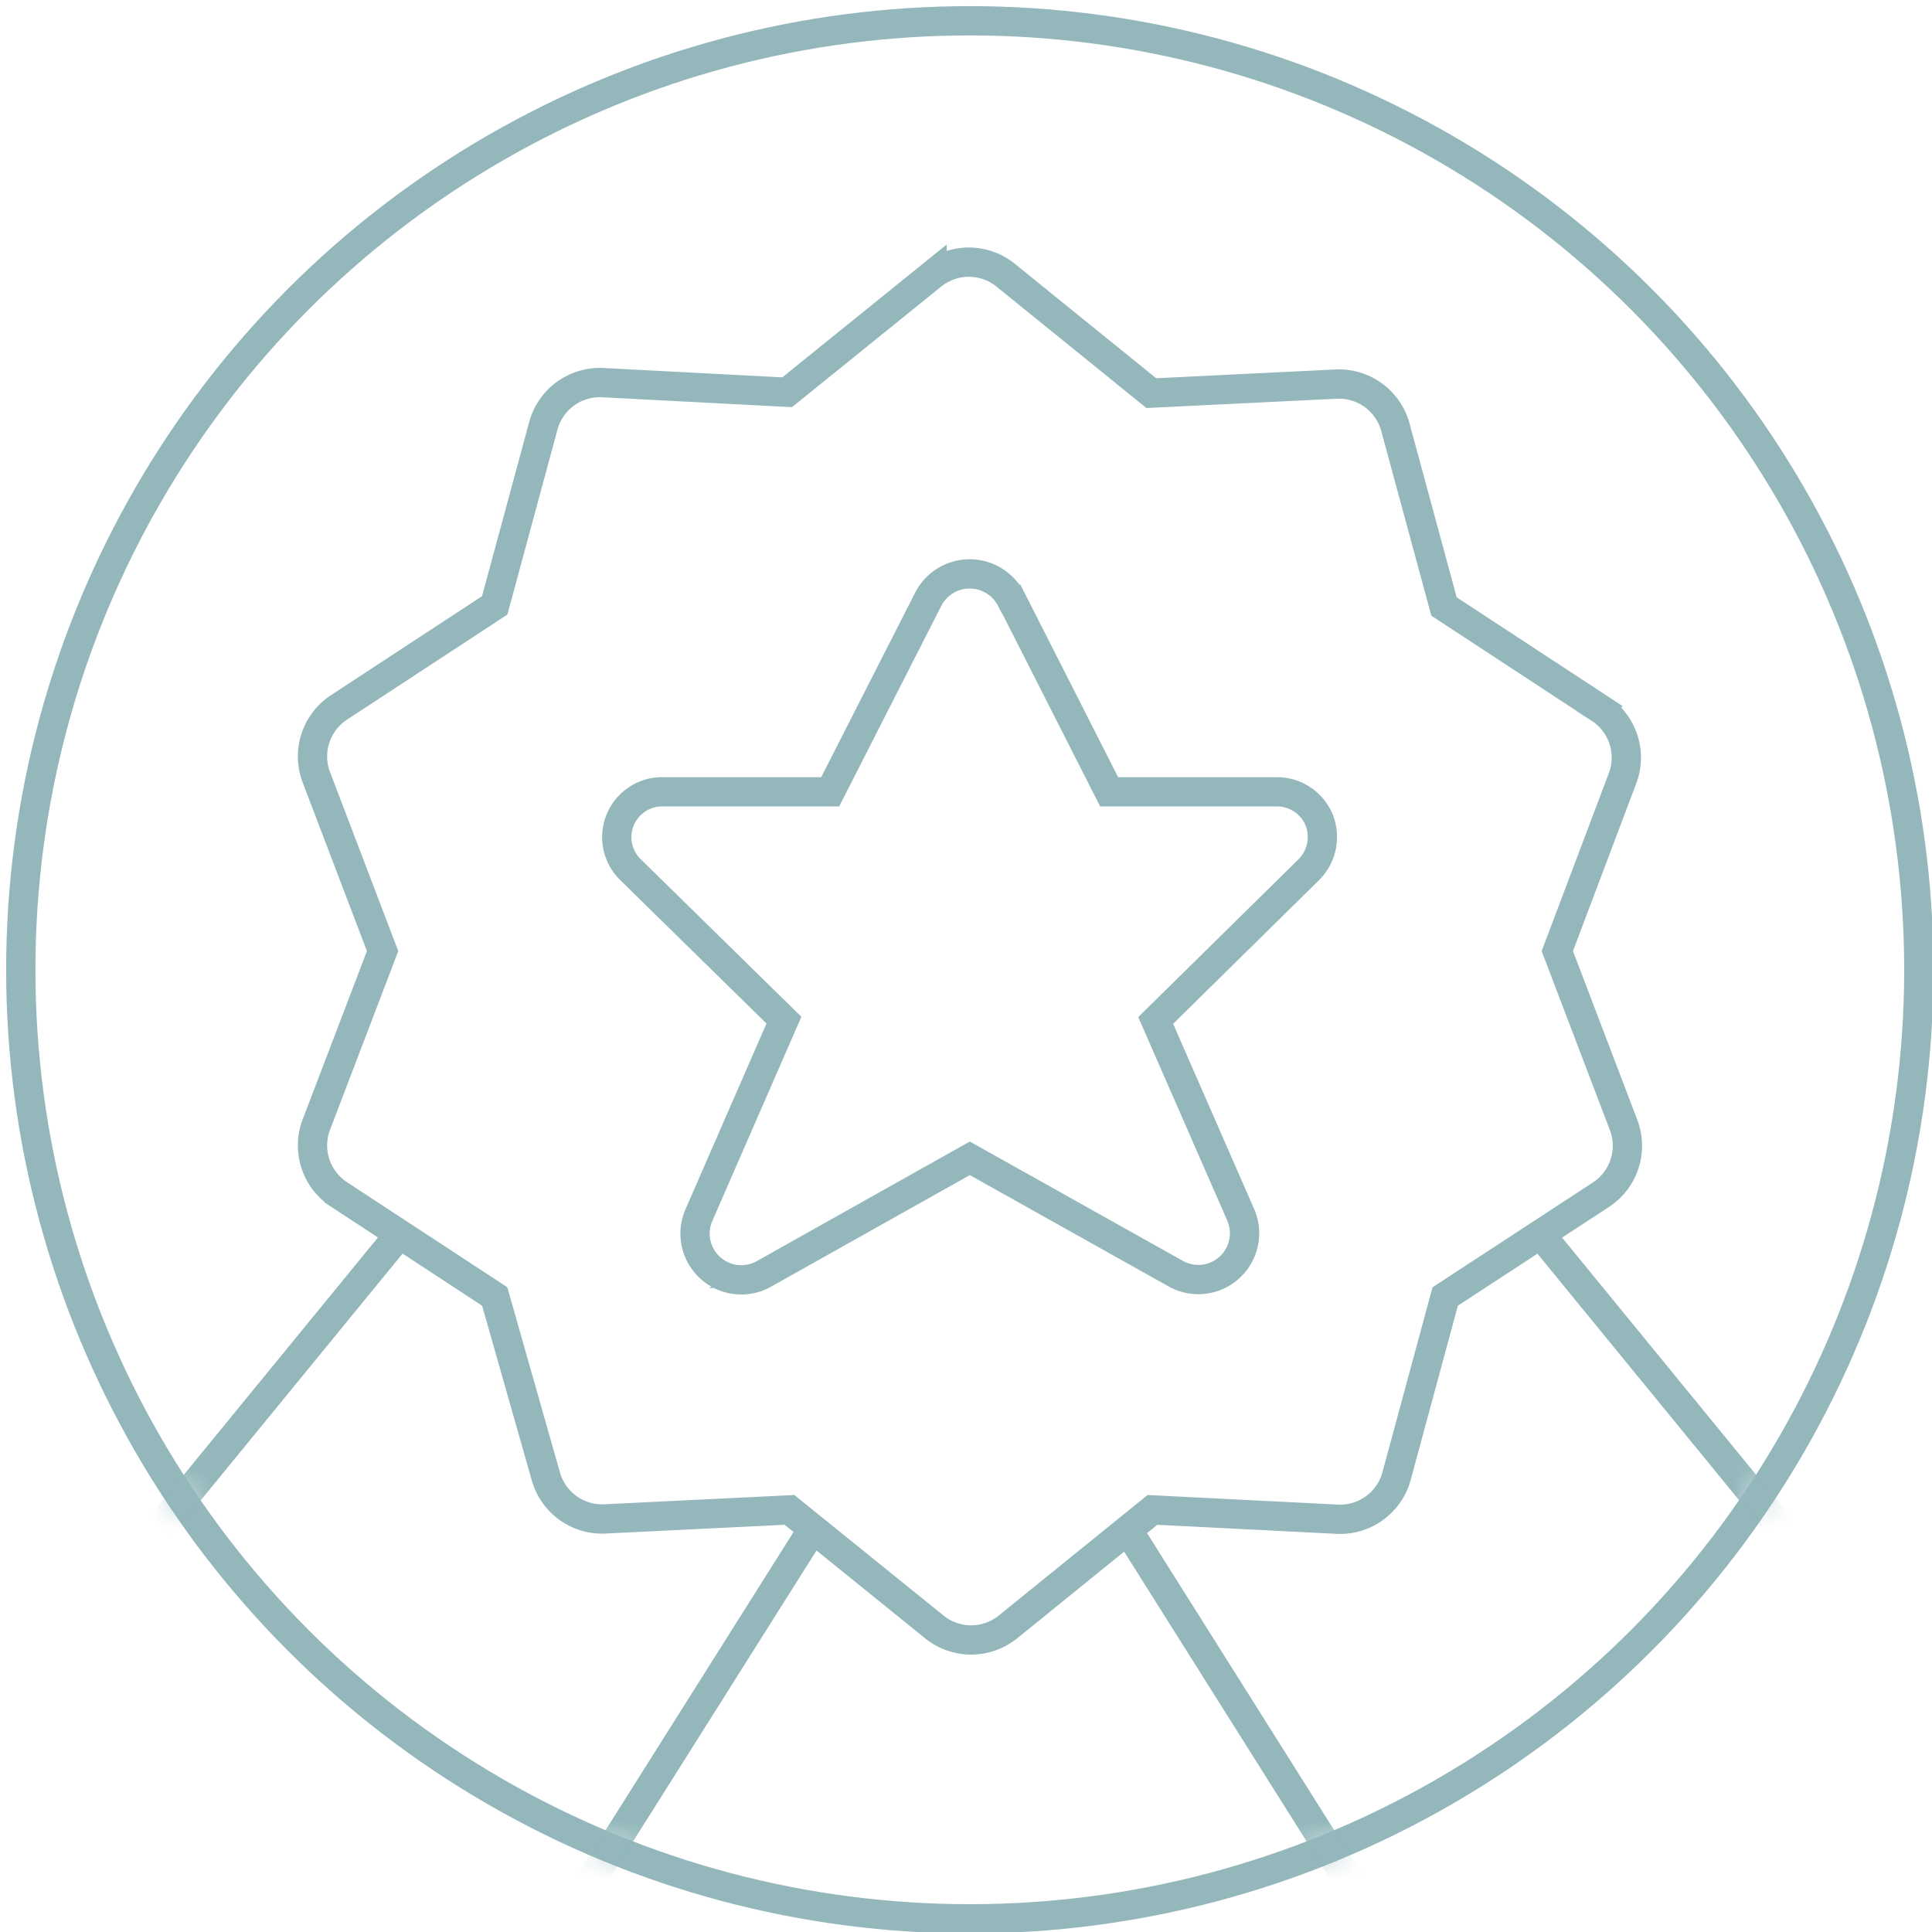
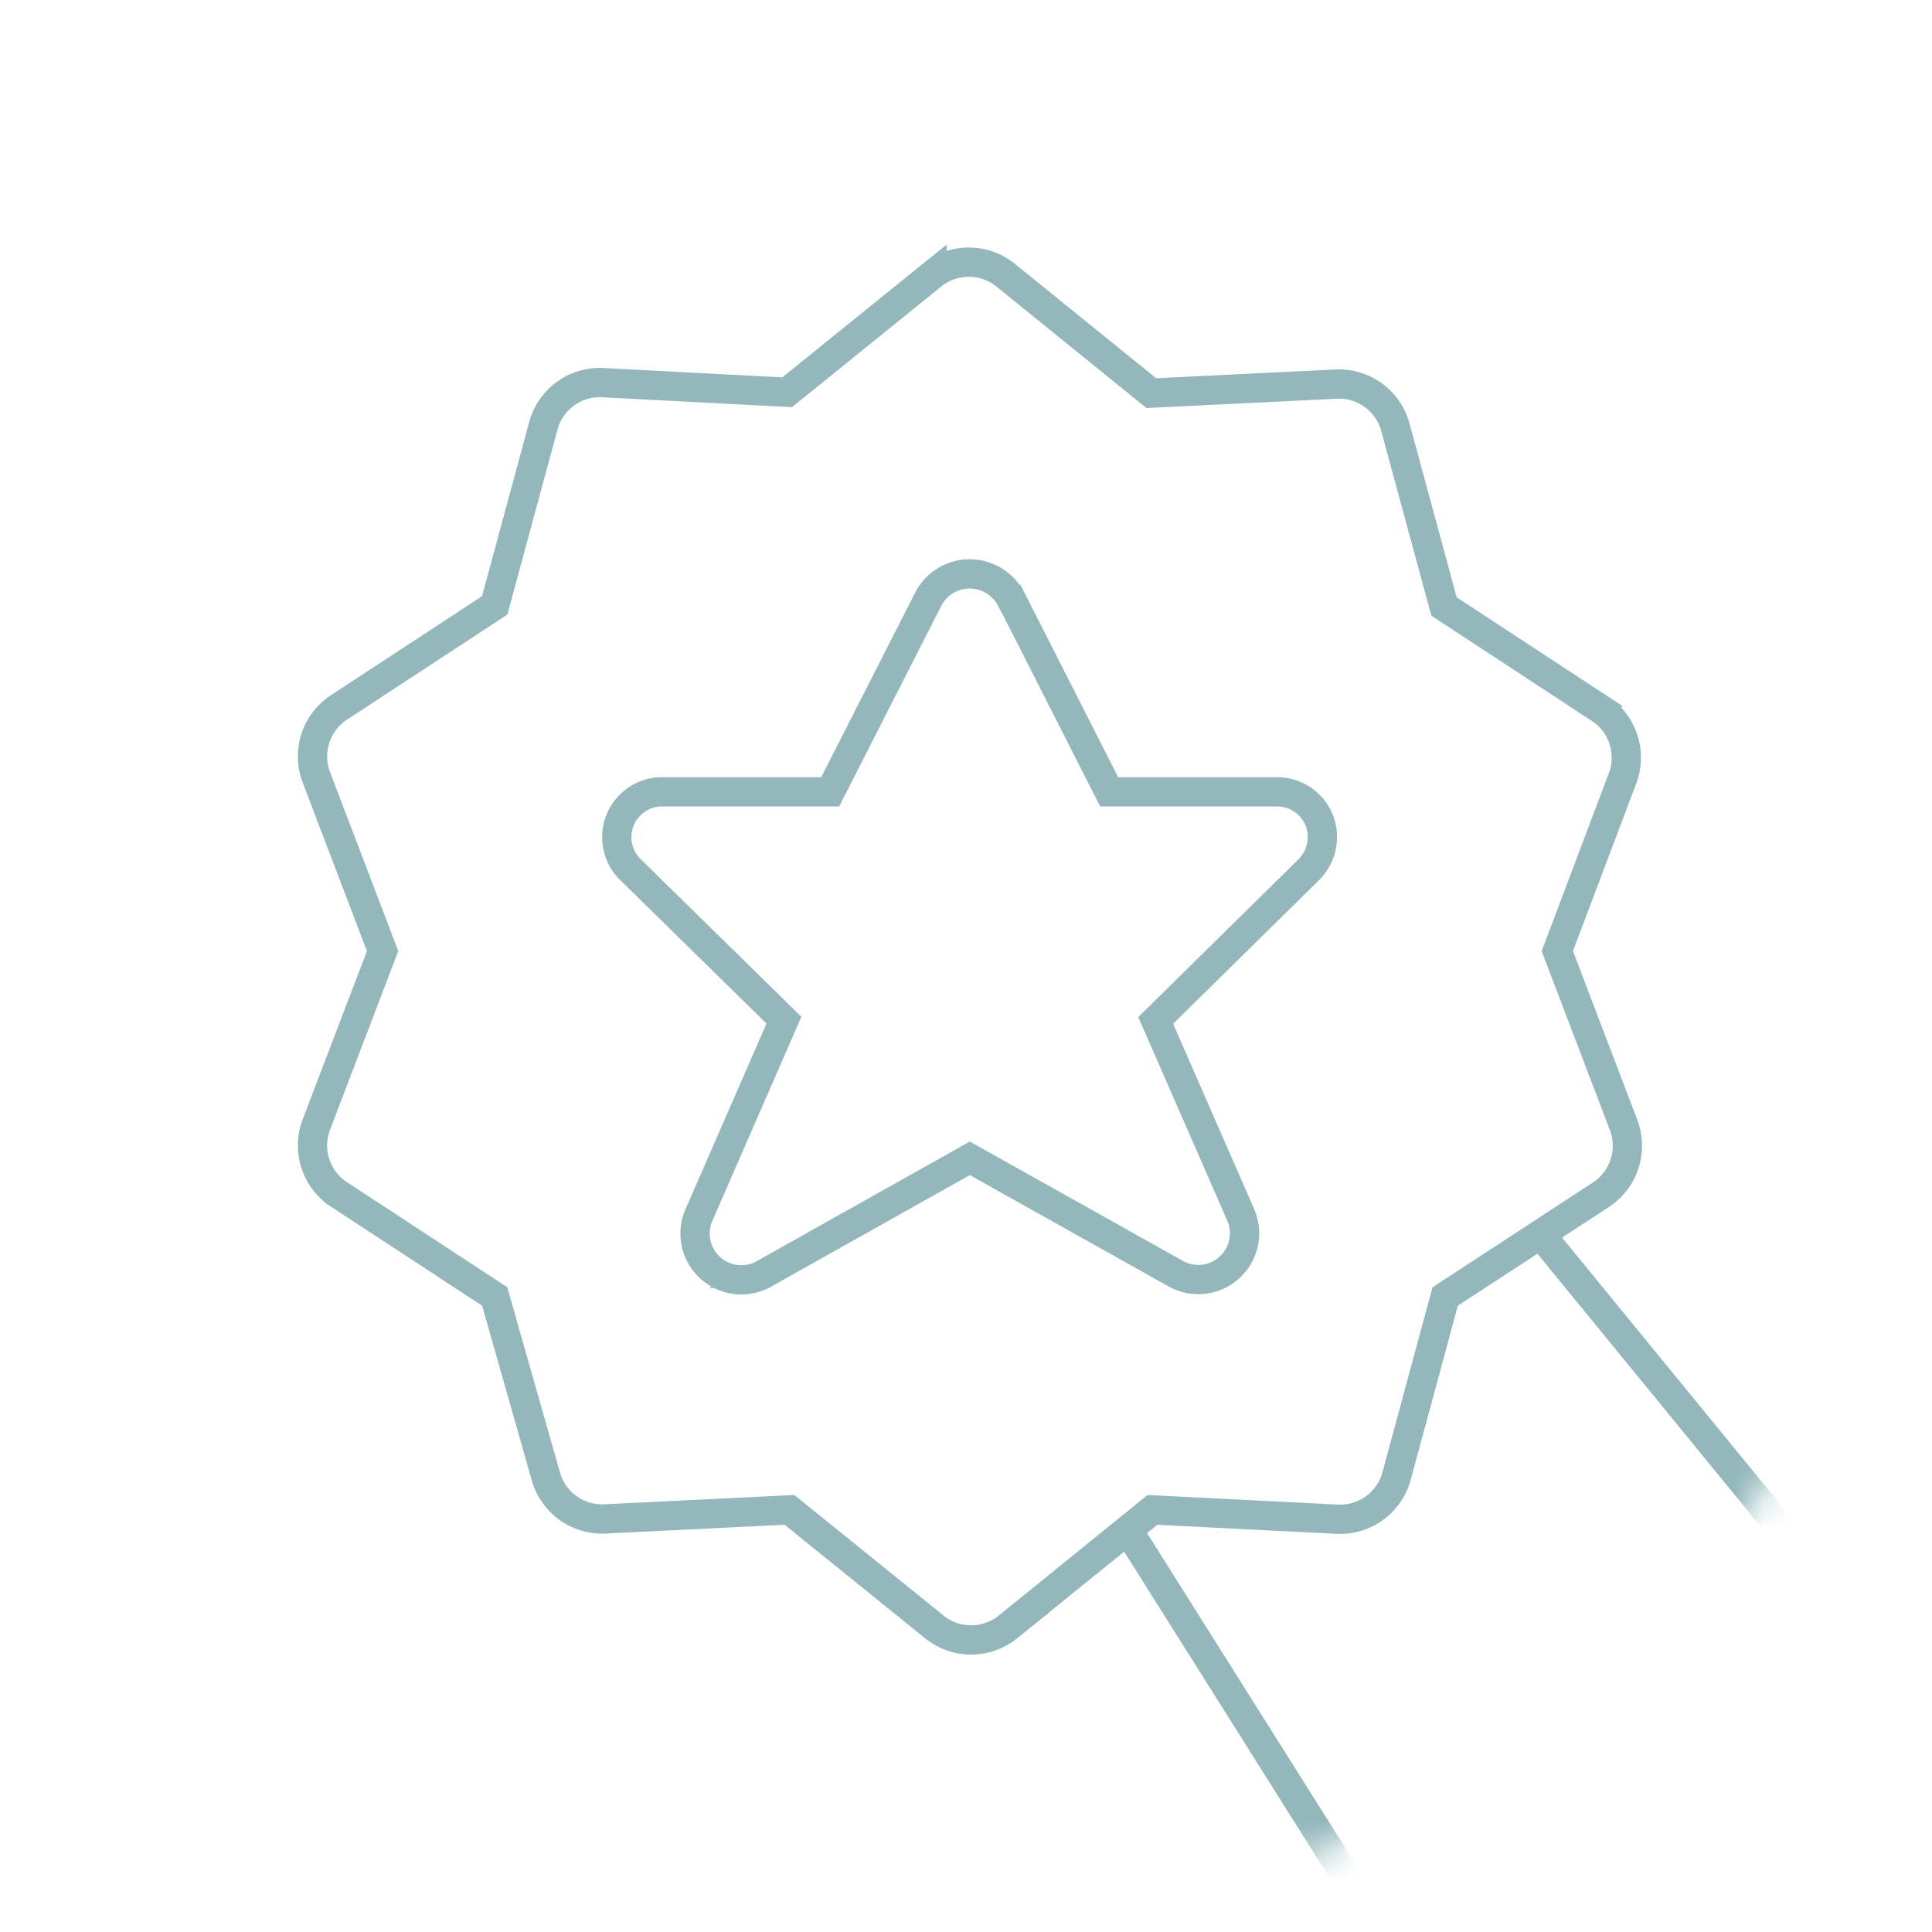
<svg xmlns="http://www.w3.org/2000/svg" id="Layer_1" data-name="Layer 1" viewBox="0 0 66 66">
  <defs>
    <mask id="mask" x="0.71" y="0.71" width="64.85" height="69.11" maskUnits="userSpaceOnUse">
      <g id="icon-quality-b">
        <circle id="icon-quality-a" cx="33.13" cy="33.13" r="32.42" style="fill:#fff" />
      </g>
    </mask>
  </defs>
  <title>icon-quality</title>
-   <circle cx="33.13" cy="33.13" r="32.42" style="fill:none;stroke:#93b7bb" />
  <g style="mask:url(#mask)">
    <path d="M34.55,20.47l3.34,6.58h5.69a1.56,1.56,0,0,1,1.48.95,1.58,1.58,0,0,1-.36,1.72l-5.22,5.14,2.9,6.63a1.58,1.58,0,0,1-2.25,2l-7-3.92-7,3.93a1.58,1.58,0,0,1-2.25-2l2.9-6.65-5.23-5.13a1.55,1.55,0,0,1,1.13-2.67h5.68l3.35-6.58a1.59,1.59,0,0,1,2.83,0Z" style="fill:none;stroke:#93b7bb" />
-     <polyline points="13.65 42.16 3.04 55.13 4.96 63.41 17.08 69.18 27.76 52.24" style="fill:none;stroke:#93b7bb" />
    <polyline points="52.62 42.16 63.23 55.13 60.16 64.08 49.18 69.18 38.51 52.24" style="fill:none;stroke:#93b7bb" />
    <path d="M34.39,9.43l4.94,4,6.34-.31a2,2,0,0,1,2,1.48l1.66,6.12,5.31,3.48a2,2,0,0,1,.78,2.41L53.2,32.49l2.26,5.93a2,2,0,0,1-.78,2.4l-5.31,3.47-1.66,6.13a2,2,0,0,1-2,1.48l-6.34-.32-4.94,4a2,2,0,0,1-2.51,0l-4.95-4-6.33.31a2,2,0,0,1-2-1.48L16.9,44.29l-5.31-3.48a2,2,0,0,1-.78-2.4l2.26-5.92-2.26-5.93a2,2,0,0,1,.78-2.4l5.31-3.48,1.66-6.13a2,2,0,0,1,2-1.48l6.33.33,4.95-4A2,2,0,0,1,34.39,9.43Z" style="fill:none;stroke:#93b7bb" />
  </g>
</svg>